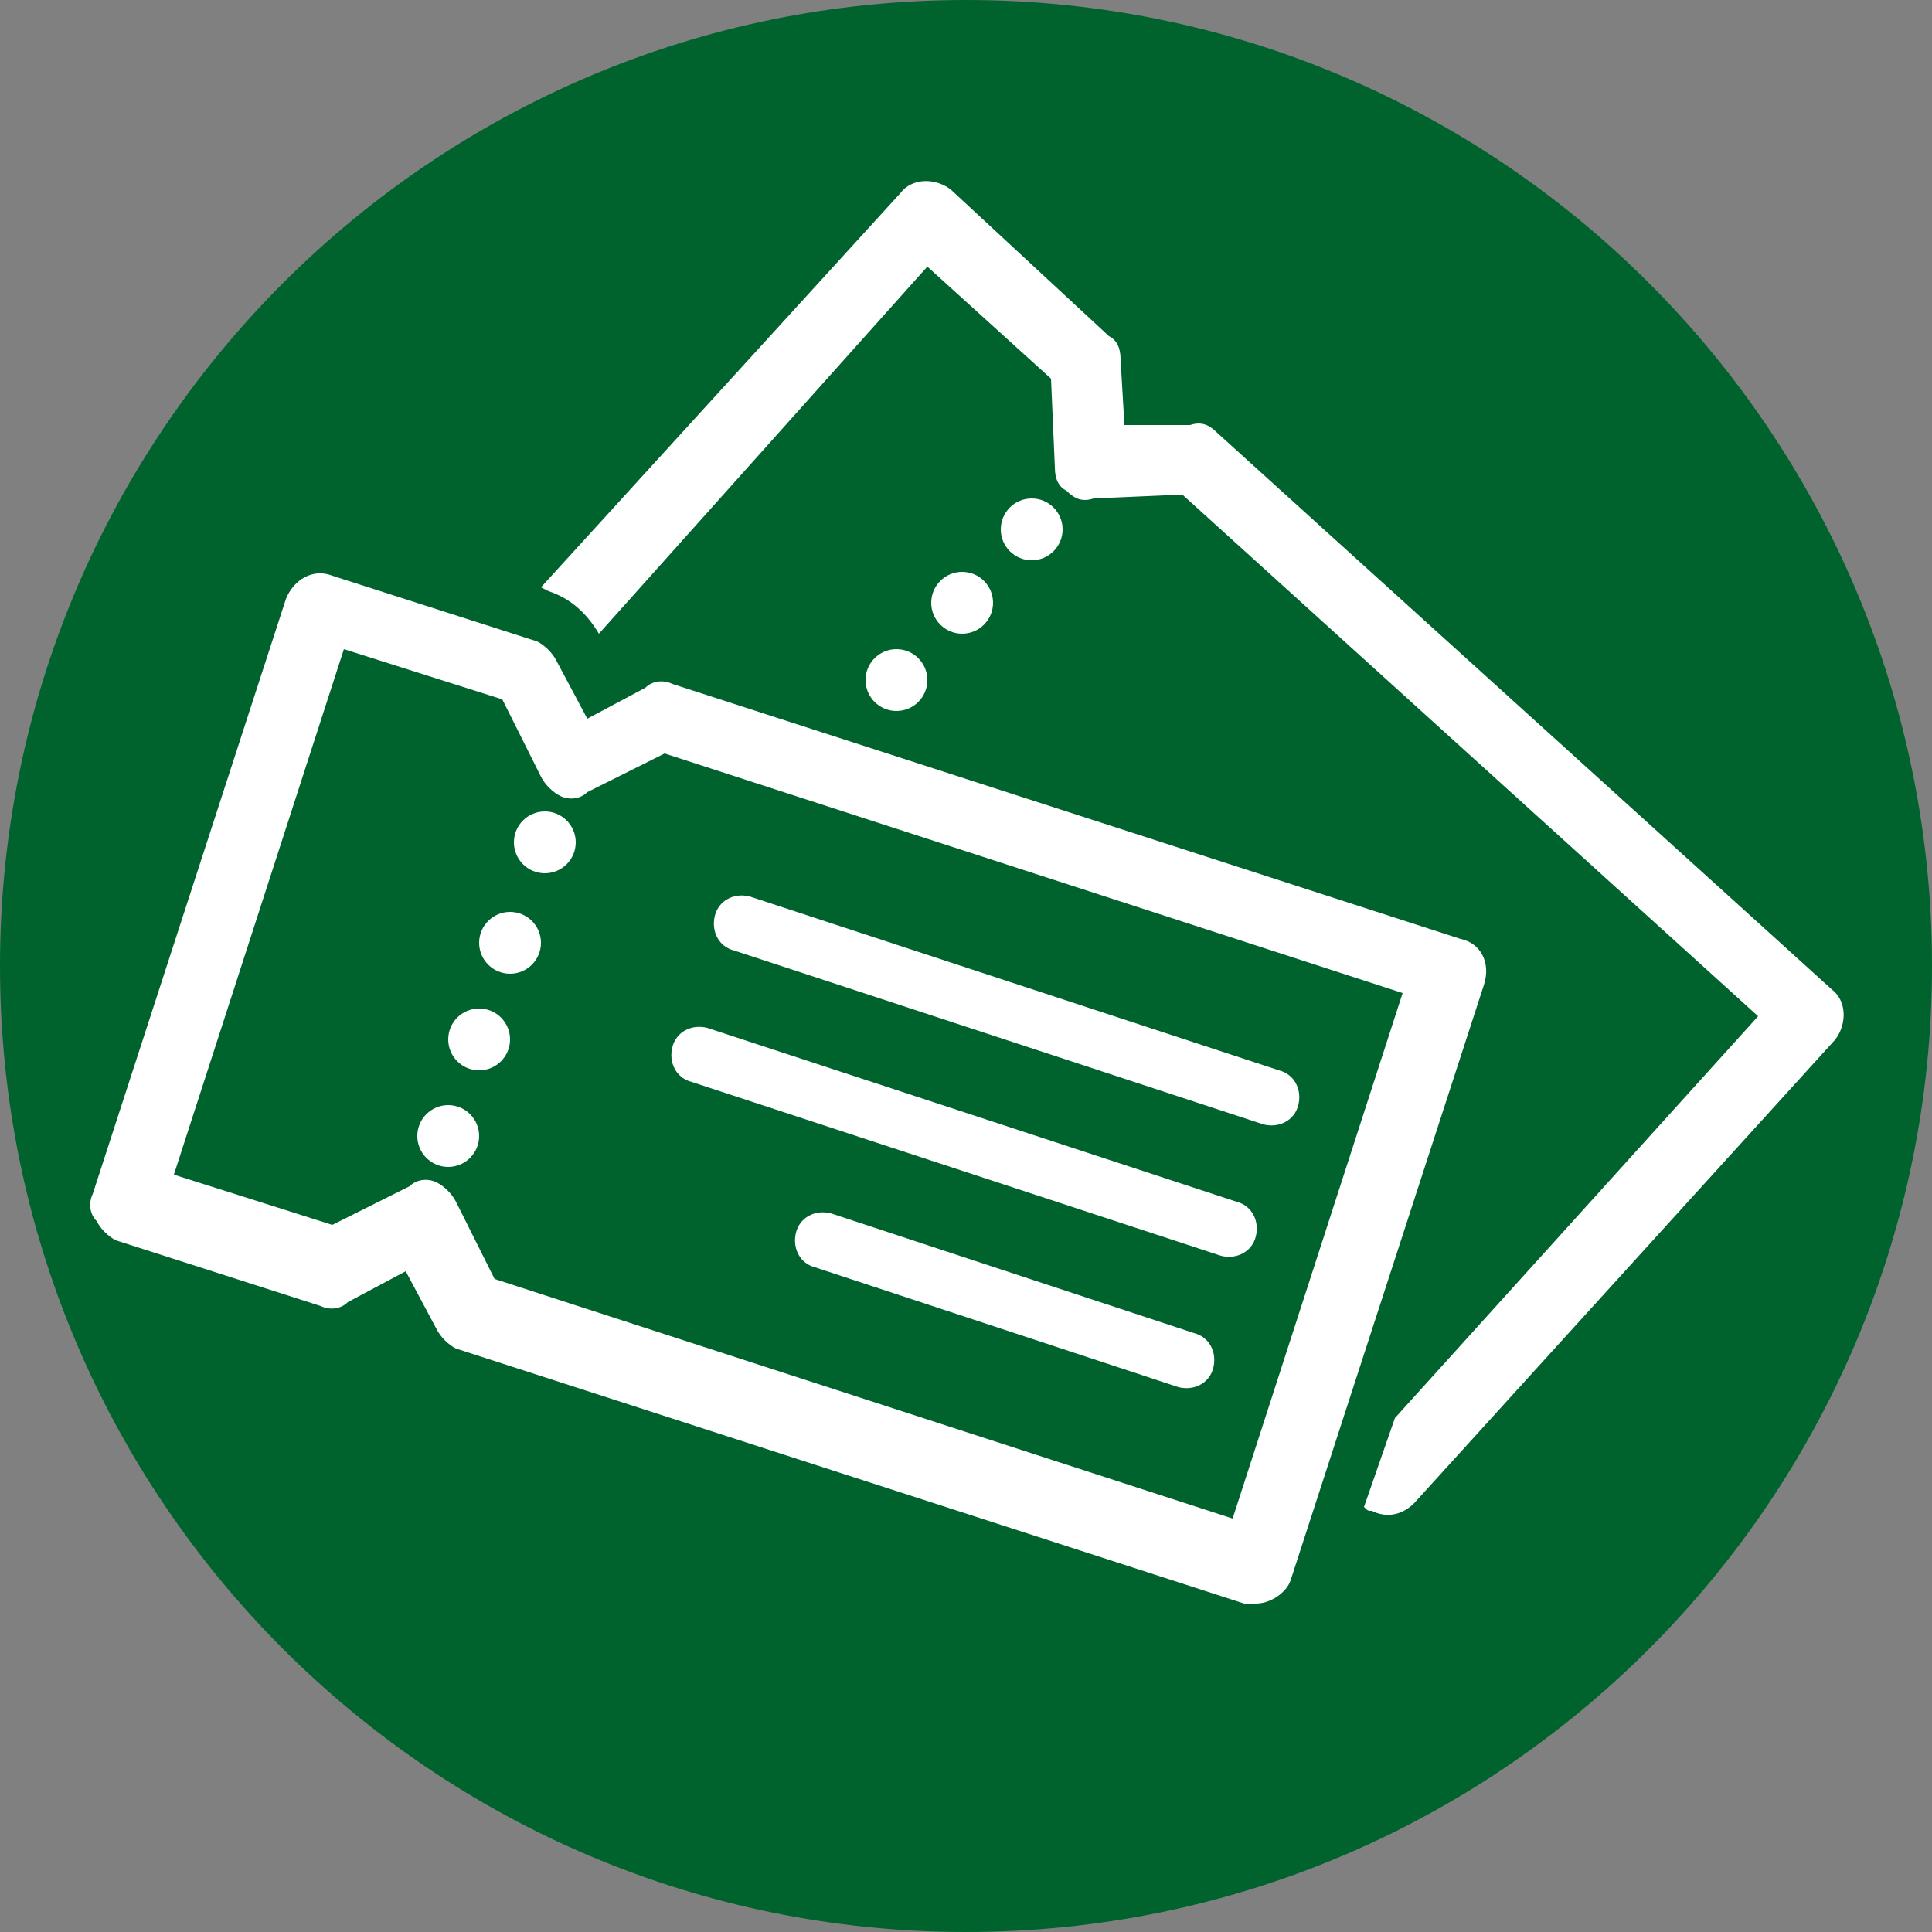
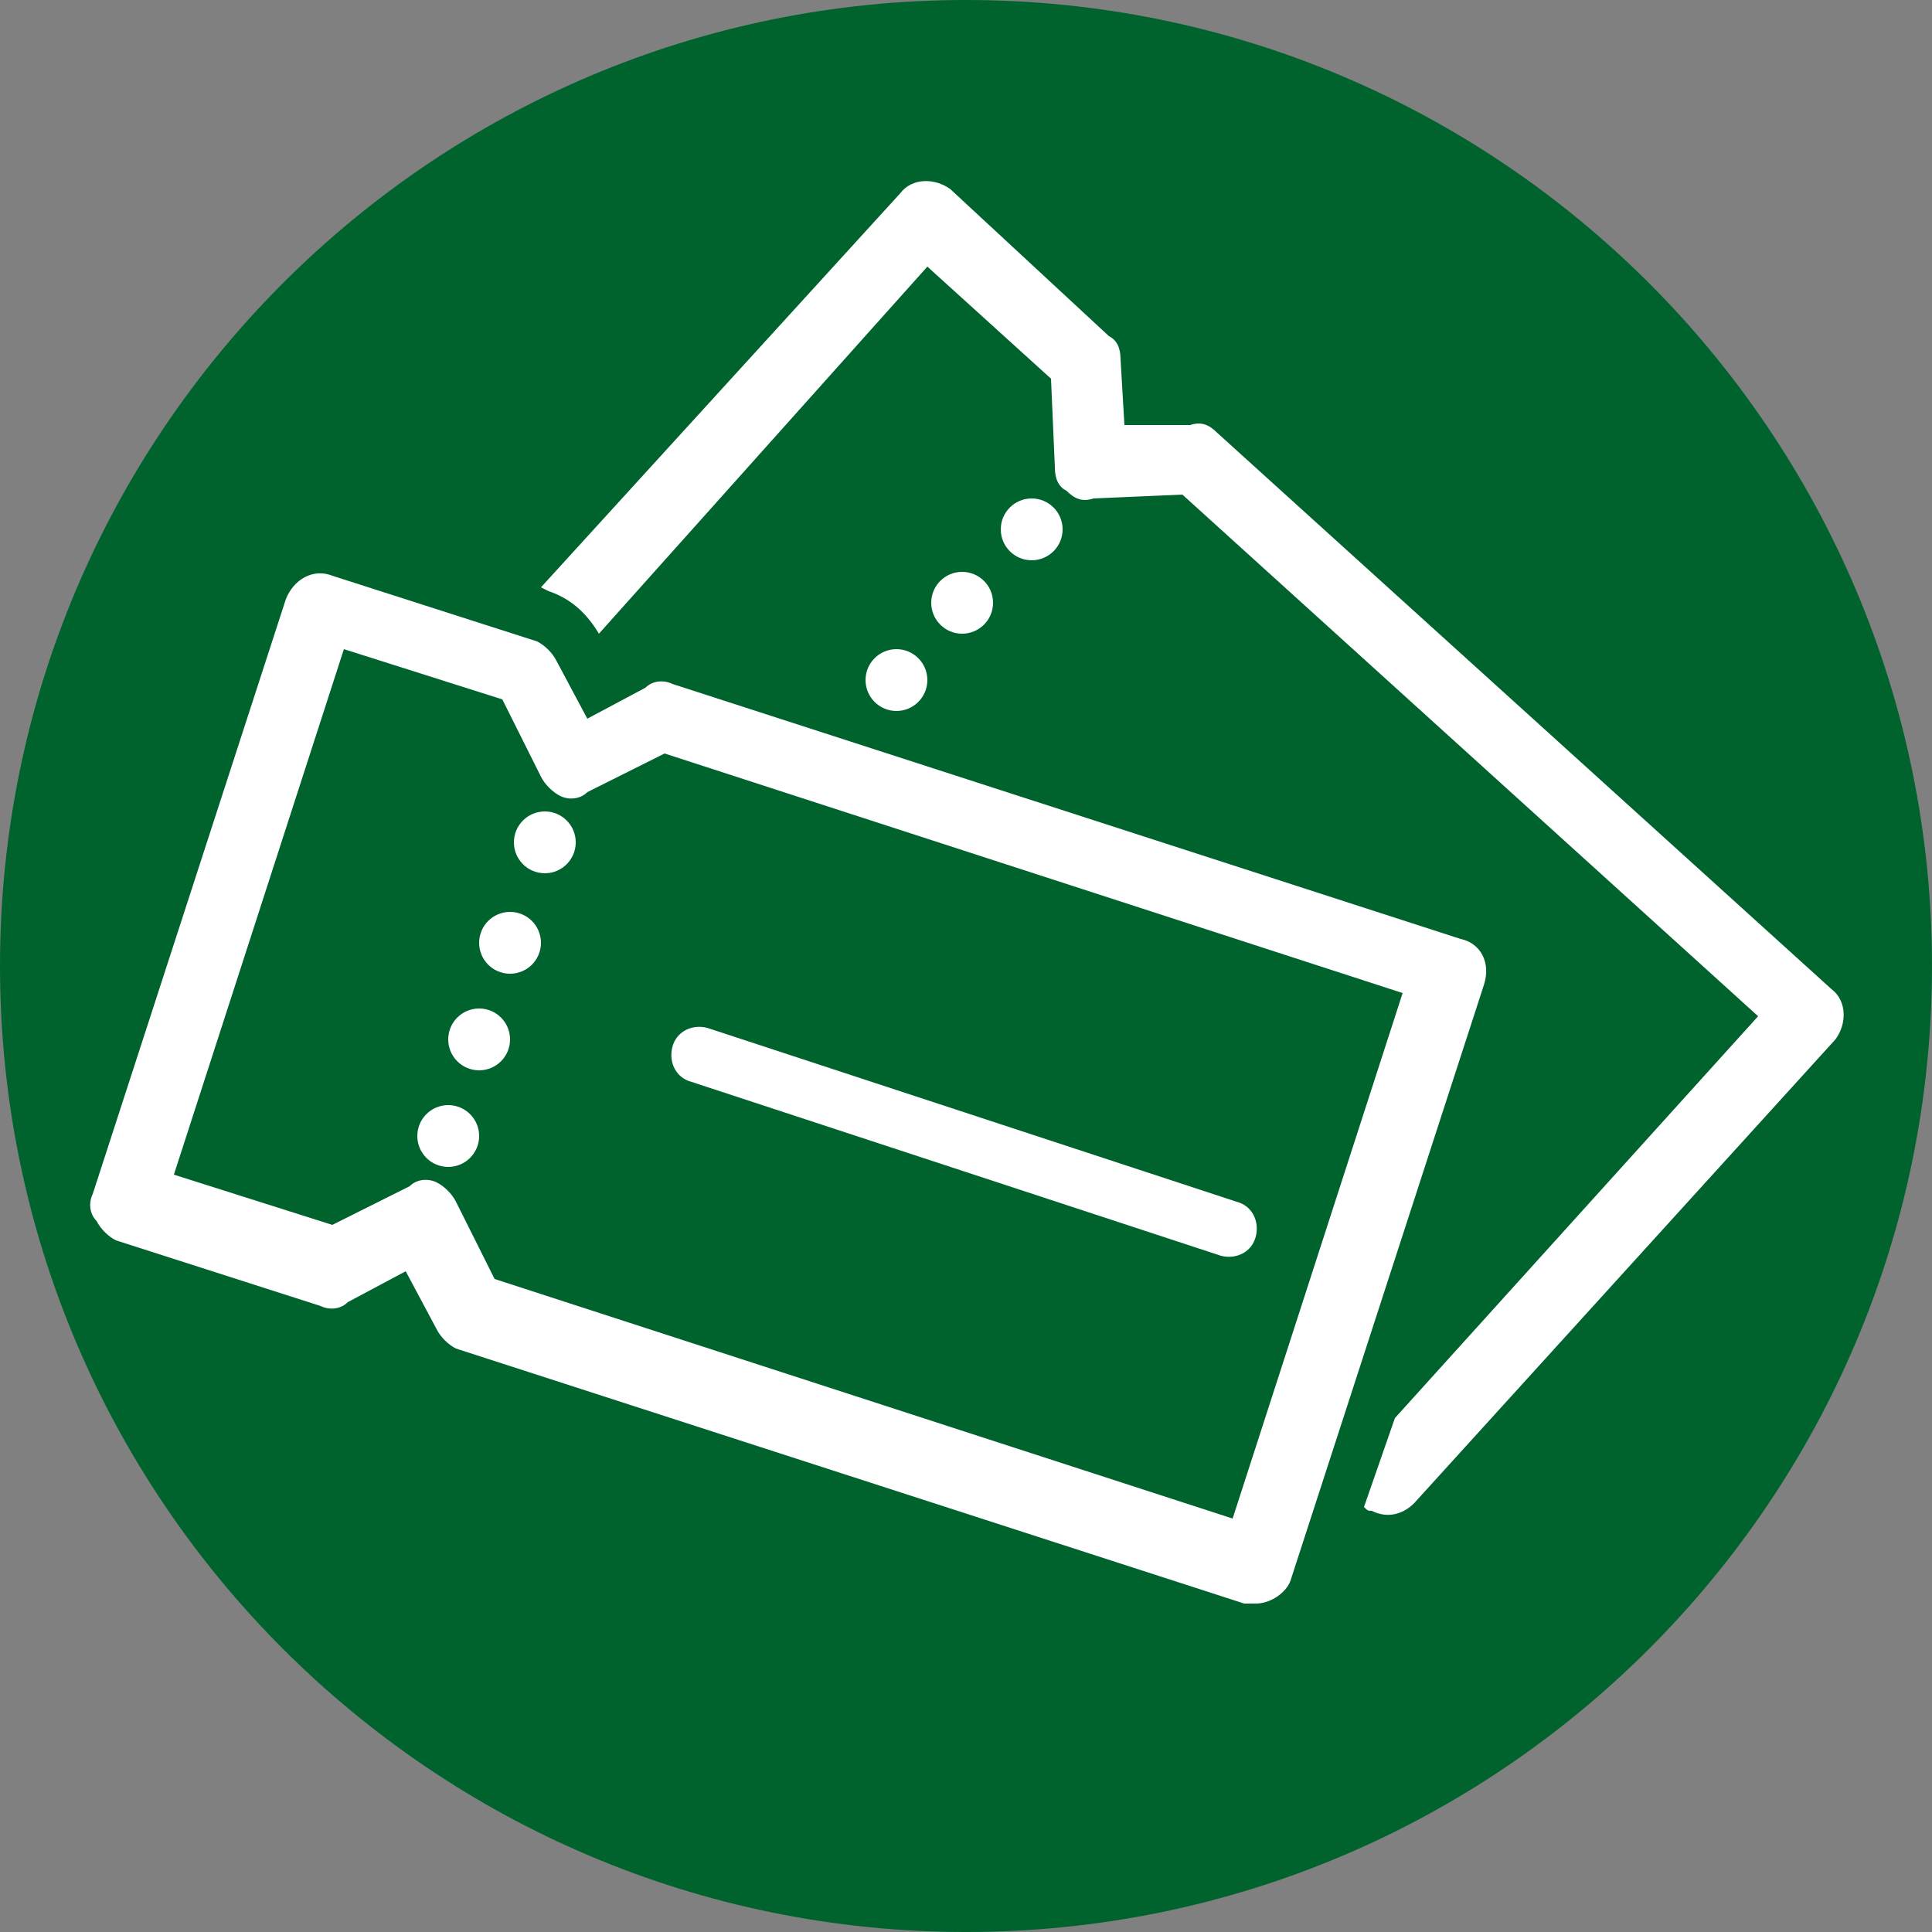
<svg xmlns="http://www.w3.org/2000/svg" version="1.1" id="Vrstva_1" x="0px" y="0px" viewBox="0 0 50 50" style="enable-background:new 0 0 50 50;" xml:space="preserve">
  <rect x="0" y="0" width="50" height="50" fill="#808080" stroke="none" />
  <style type="text/css">
	.st0{fill:#00632E;}
	.st1{fill:#FFFFFF;}
</style>
  <g>
    <path class="st0" d="M50,25c0,13.8-11.2,25-25,25C11.2,50,0,38.8,0,25C0,11.2,11.2,0,25,0C38.8,0,50,11.2,50,25z" />
    <g>
      <path class="st1" d="M37.8,24.3l-20.4-6.6c-0.2-0.1-0.5-0.1-0.7,0.1l-1.5,0.8l-0.8-1.5c-0.1-0.2-0.3-0.4-0.5-0.5l-5.3-1.7    c-0.5-0.2-1,0.1-1.2,0.6l-5,15.4c-0.1,0.2-0.1,0.5,0.1,0.7c0.1,0.2,0.3,0.4,0.5,0.5l5.3,1.7c0.2,0.1,0.5,0.1,0.7-0.1l1.5-0.8    l0.8,1.5c0.1,0.2,0.3,0.4,0.5,0.5l20.4,6.6c0.1,0,0.2,0,0.3,0c0.4,0,0.8-0.3,0.9-0.6l5-15.4C38.6,24.9,38.3,24.4,37.8,24.3z     M36.3,25.7l-4.4,13.6l-19.1-6.2l-1-2c-0.1-0.2-0.3-0.4-0.5-0.5c-0.2-0.1-0.5-0.1-0.7,0.1l-2,1l-4.1-1.3l4.4-13.6l4.1,1.3l1,2    c0.1,0.2,0.3,0.4,0.5,0.5c0.2,0.1,0.5,0.1,0.7-0.1l2-1L36.3,25.7z" />
      <circle class="st1" cx="11.6" cy="29.4" r="0.8" />
      <circle class="st1" cx="12.4" cy="26.9" r="0.8" />
      <circle class="st1" cx="13.2" cy="24.4" r="0.8" />
      <circle class="st1" cx="14.1" cy="21.8" r="0.8" />
-       <path class="st1" d="M32.7,29.1L19,24.6c-0.4-0.1-0.6-0.5-0.5-0.9c0.1-0.4,0.5-0.6,0.9-0.5l13.7,4.5c0.4,0.1,0.6,0.5,0.5,0.9    C33.5,29,33.1,29.2,32.7,29.1z" />
      <path class="st1" d="M31.6,32.5L17.9,28c-0.4-0.1-0.6-0.5-0.5-0.9c0.1-0.4,0.5-0.6,0.9-0.5l13.7,4.5c0.4,0.1,0.6,0.5,0.5,0.9    C32.4,32.4,32,32.6,31.6,32.5z" />
-       <path class="st1" d="M30.5,35.9l-9.4-3.1c-0.4-0.1-0.6-0.5-0.5-0.9c0.1-0.4,0.5-0.6,0.9-0.5l9.4,3.1c0.4,0.1,0.6,0.5,0.5,0.9    C31.3,35.8,30.9,36,30.5,35.9z" />
      <g>
        <circle class="st1" cx="23.2" cy="17.6" r="0.8" />
        <circle class="st1" cx="24.9" cy="15.6" r="0.8" />
        <circle class="st1" cx="26.7" cy="13.7" r="0.8" />
      </g>
      <path class="st1" d="M47.4,25.6L31.5,11.2c-0.2-0.2-0.4-0.3-0.7-0.2L29.1,11L29,9.3c0-0.3-0.1-0.5-0.3-0.6l-4.1-3.8    c-0.4-0.3-1-0.3-1.3,0.1L14,15.2l0.2,0.1c0.6,0.2,1,0.6,1.3,1.1L24,6.9l3.2,2.9l0.1,2.3c0,0.3,0.1,0.5,0.3,0.6    c0.2,0.2,0.4,0.3,0.7,0.2l2.3-0.1l14.9,13.5l-9.4,10.4L35.3,39c0.1,0.1,0.1,0.1,0.2,0.1c0.4,0.2,0.8,0.1,1.1-0.2l10.9-12    C47.8,26.5,47.8,25.9,47.4,25.6z" />
    </g>
  </g>
</svg>